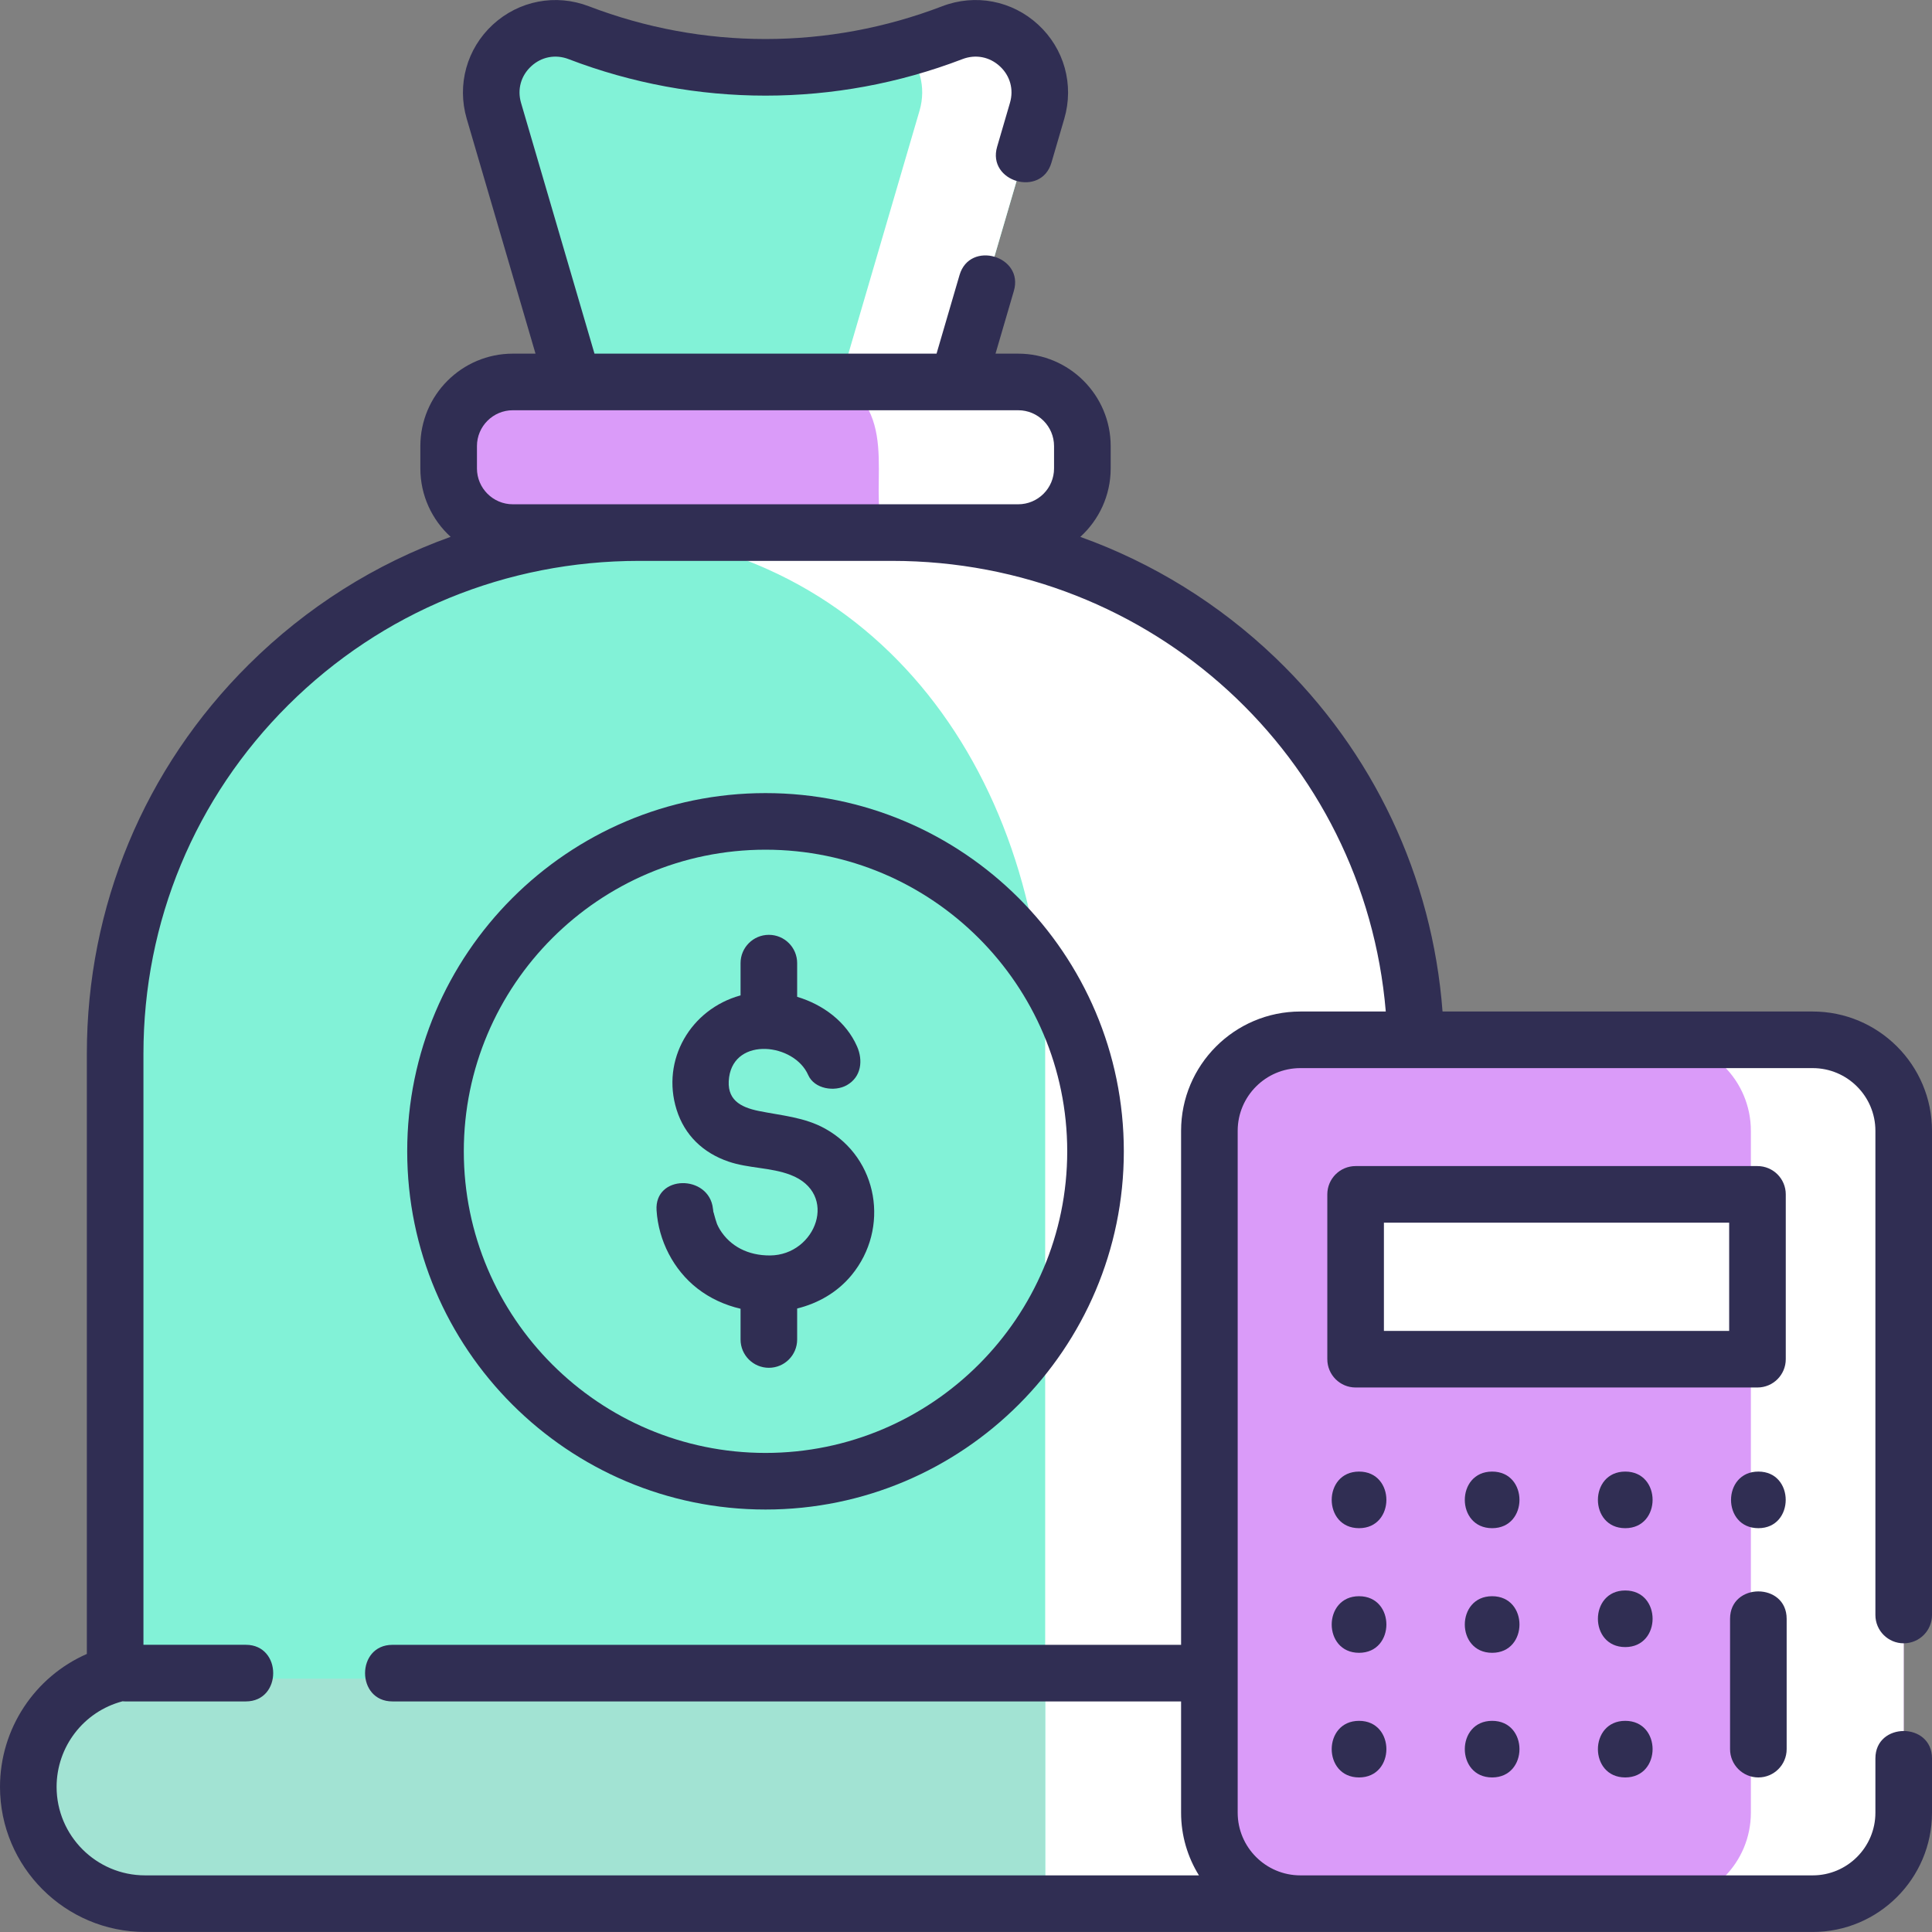
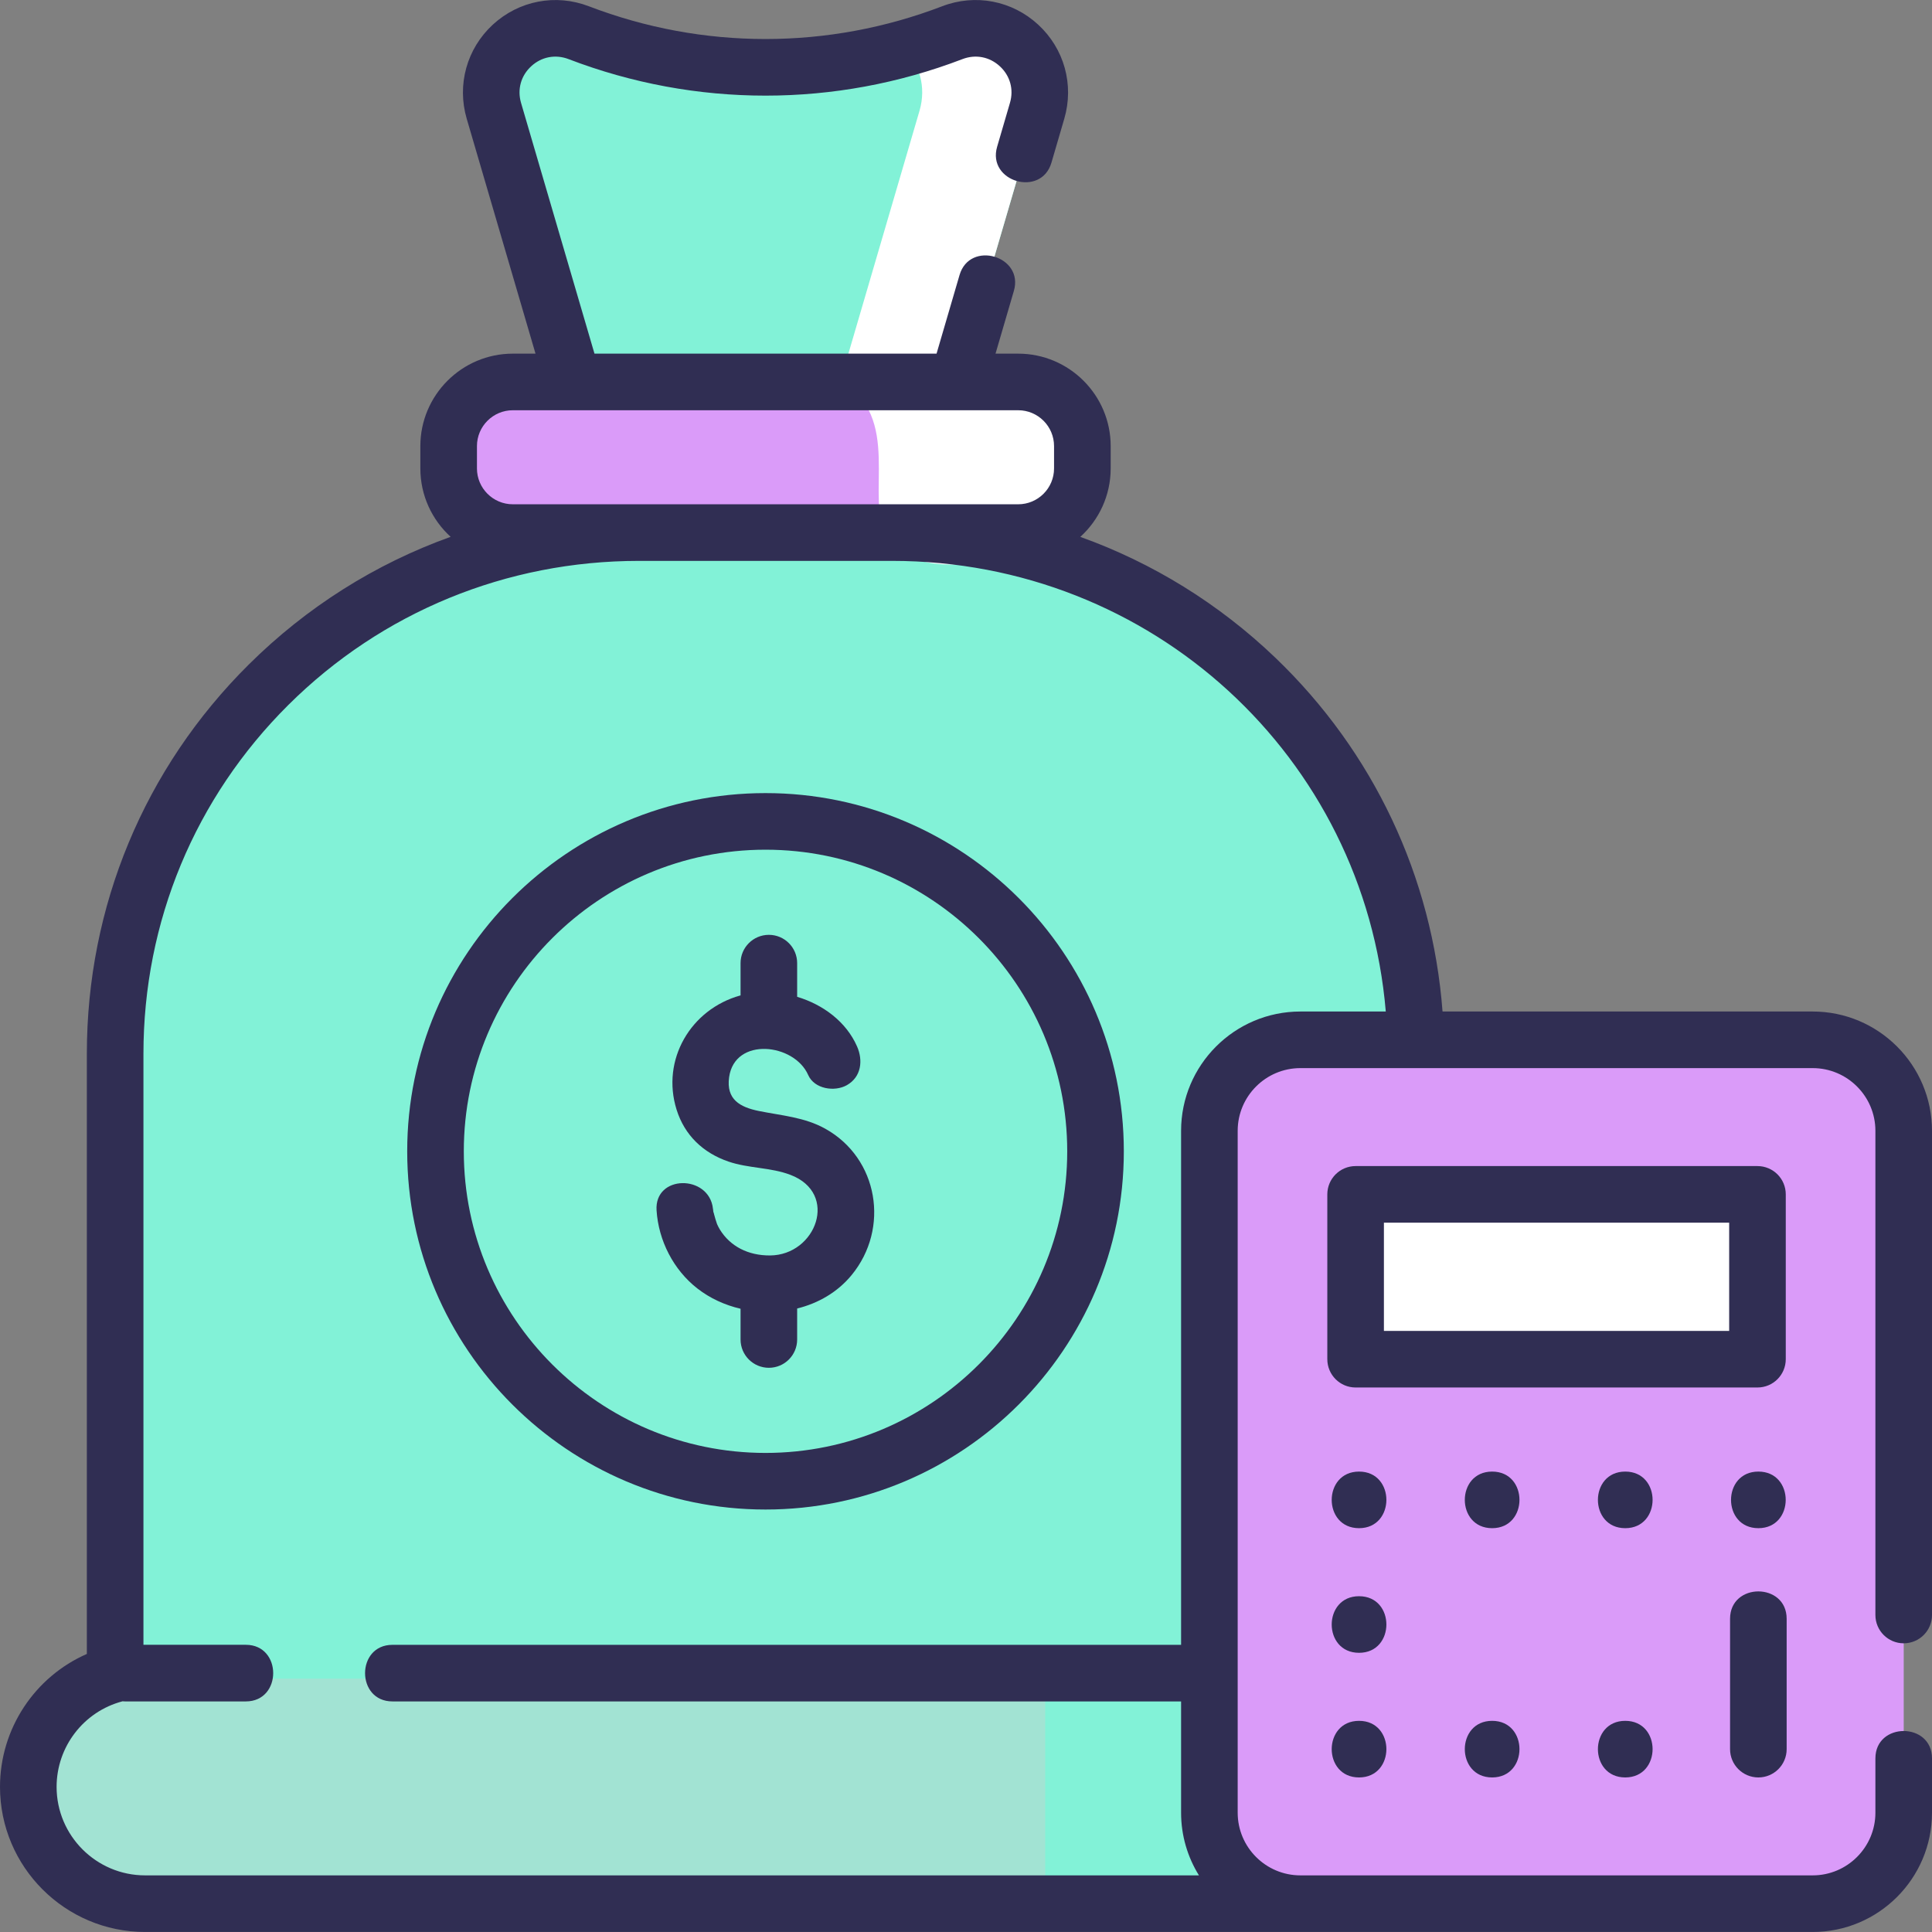
<svg xmlns="http://www.w3.org/2000/svg" width="61" height="61" viewBox="0 0 61 61" fill="none">
  <rect x="0" y="0" width="61" height="61" fill="#808080" stroke="none" />
  <path d="M30.069 1.031C26.271 2.488 22.069 2.488 18.27 1.031C16.701 0.43 15.121 1.885 15.594 3.498L18.101 12.06H30.239L32.746 3.498C33.218 1.885 31.639 0.43 30.069 1.031Z" fill="#82F2D7" />
  <path d="M30.069 1.031C29.571 1.222 29.066 1.388 28.555 1.529C29.024 2.02 29.254 2.742 29.032 3.498L26.525 12.06H30.239L32.746 3.498C33.218 1.885 31.639 0.43 30.069 1.031Z" fill="white" />
  <path d="M44.693 32.644C44.362 23.802 37.089 16.737 28.165 16.737H20.174C11.04 16.737 3.635 24.14 3.635 33.273V52.826C3.635 52.835 3.636 52.844 3.636 52.853C2.057 53.271 0.894 54.708 0.894 56.418C0.894 58.454 2.545 60.105 4.582 60.105H10.916H37.423H44.693V32.644Z" fill="#82F2D7" />
-   <path d="M23.165 16.737H18.221C27.145 16.737 32.669 23.802 33 32.644V60.106H44.693V32.644C44.362 23.803 36 14.5 23.165 16.737Z" fill="white" />
  <path d="M22.531 38.267C22.527 38.245 22.521 38.21 22.51 38.154C22.511 38.161 22.512 38.168 22.512 38.174C22.518 38.206 22.524 38.236 22.531 38.267Z" fill="#DA9BF9" />
  <path d="M32.148 16.816H16.191C15.073 16.816 14.166 15.909 14.166 14.79V14.085C14.166 12.966 15.073 12.06 16.191 12.06H32.148C33.267 12.06 34.174 12.966 34.174 14.085V14.79C34.174 15.909 33.267 16.816 32.148 16.816Z" fill="#DA9BF9" />
  <path d="M32.5 12H26.5C28.54 13.166 27.278 15.691 28 17C28.517 17.937 30.832 18.251 32.5 17C35.7 14.6 33.833 12.667 32.5 12Z" fill="white" />
  <path d="M3.003 53C3.003 53.009 3.004 53.017 3.004 53.026C1.85 53.428 1 54.81 1 56.454C1 58.412 2.207 60 3.695 60H8.323H27.689H33V53H3.003V53Z" fill="#A2E3D3" />
  <path d="M57.233 60.106H41.058C39.471 60.106 38.185 58.819 38.185 57.233V35.704C38.185 34.117 39.471 32.831 41.058 32.831H57.233C58.82 32.831 60.107 34.117 60.107 35.704V57.233C60.106 58.819 58.82 60.106 57.233 60.106Z" fill="#DA9BF9" />
-   <path d="M57.233 32.831H52.408C53.995 32.831 55.281 34.117 55.281 35.704V57.233C55.281 58.819 53.995 60.106 52.408 60.106H57.233C58.82 60.106 60.106 58.819 60.106 57.233V35.704C60.106 34.117 58.82 32.831 57.233 32.831Z" fill="white" />
  <path d="M42.801 37.71H55.489V42.914H42.801V37.71Z" fill="white" />
  <path d="M24.17 25.041C17.932 25.041 12.857 30.114 12.857 36.351C12.857 42.588 17.932 47.661 24.17 47.661C30.408 47.661 35.483 42.588 35.483 36.351C35.483 30.114 30.408 25.041 24.17 25.041ZM24.17 45.874C18.918 45.874 14.644 41.602 14.644 36.351C14.644 31.1 18.918 26.828 24.17 26.828C29.422 26.828 33.696 31.1 33.696 36.351C33.696 41.602 29.422 45.874 24.17 45.874Z" fill="#302E53" />
  <path d="M26.054 35.636C25.399 35.272 24.676 35.223 23.959 35.078C23.365 34.957 22.922 34.714 23.021 34.009C23.201 32.729 25.075 32.937 25.517 33.941C25.712 34.386 26.354 34.481 26.739 34.262C27.198 34.001 27.253 33.478 27.06 33.039C26.717 32.259 25.986 31.718 25.169 31.473V30.409C25.169 29.916 24.769 29.516 24.276 29.516C23.782 29.516 23.382 29.916 23.382 30.409V31.429C23.377 31.43 23.373 31.431 23.368 31.432C21.807 31.867 20.87 33.463 21.362 35.035C21.616 35.848 22.204 36.403 23.001 36.675C23.633 36.892 24.332 36.856 24.956 37.094C26.497 37.679 25.768 39.63 24.313 39.639C23.618 39.643 23.054 39.349 22.729 38.821C22.698 38.771 22.67 38.714 22.646 38.661C22.643 38.654 22.64 38.647 22.637 38.64C22.6 38.539 22.573 38.436 22.544 38.332C22.538 38.311 22.535 38.289 22.53 38.267C22.54 38.335 22.52 38.269 22.517 38.215C22.516 38.201 22.513 38.188 22.512 38.174C22.508 38.151 22.504 38.127 22.499 38.103C22.503 38.122 22.506 38.139 22.51 38.154C22.378 37.074 20.657 37.085 20.73 38.215C20.791 39.169 21.264 40.095 22.019 40.682C22.418 40.993 22.888 41.207 23.382 41.322V42.293C23.382 42.786 23.782 43.186 24.276 43.186C24.769 43.186 25.169 42.786 25.169 42.293V41.314C25.833 41.15 26.444 40.8 26.889 40.258C28.097 38.788 27.738 36.572 26.054 35.636ZM22.646 38.662C22.677 38.729 22.664 38.706 22.646 38.662Z" fill="#302E53" />
  <path d="M22.531 38.267C22.527 38.245 22.521 38.21 22.51 38.154C22.511 38.161 22.512 38.168 22.512 38.174C22.518 38.206 22.524 38.236 22.531 38.267Z" fill="#302E53" />
  <path d="M55.518 56.12C56.011 56.12 56.411 55.72 56.411 55.226V51.111C56.411 49.958 54.624 49.958 54.624 51.111V55.226C54.624 55.72 55.024 56.12 55.518 56.12Z" fill="#302E53" />
  <path d="M60.106 51.885C60.6 51.885 61 51.485 61 50.992V35.704C61 33.627 59.31 31.937 57.233 31.937H45.546C45.224 27.682 43.366 23.738 40.27 20.769C38.484 19.058 36.387 17.768 34.109 16.951C34.697 16.417 35.068 15.646 35.068 14.79V14.085C35.068 12.476 33.758 11.166 32.148 11.166H31.432L32.011 9.186C32.336 8.08 30.62 7.578 30.296 8.684L29.57 11.166H18.77L16.451 3.247C16.327 2.823 16.447 2.391 16.772 2.092C17.097 1.792 17.538 1.708 17.951 1.866C21.961 3.404 26.378 3.404 30.389 1.866C30.802 1.708 31.243 1.792 31.568 2.092C31.893 2.391 32.013 2.823 31.888 3.247L31.483 4.633C31.159 5.739 32.874 6.241 33.198 5.135L33.603 3.749C33.918 2.675 33.602 1.537 32.779 0.778C31.956 0.019 30.795 -0.204 29.749 0.197C26.151 1.577 22.188 1.577 18.59 0.197C17.545 -0.203 16.384 0.019 15.56 0.778C14.738 1.537 14.422 2.675 14.736 3.749L16.908 11.166H16.191C14.582 11.166 13.272 12.476 13.272 14.085V14.79C13.272 15.645 13.641 16.415 14.228 16.949C11.857 17.8 9.684 19.164 7.85 20.986C4.556 24.257 2.742 28.621 2.742 33.273V52.221C1.098 52.941 0 54.58 0 56.418C0 58.944 2.056 60.999 4.582 60.999H57.233C59.31 60.999 61 59.31 61 57.233V55.519C61 54.366 59.213 54.366 59.213 55.519V57.233C59.213 58.324 58.325 59.212 57.233 59.212H41.058C39.966 59.212 39.078 58.324 39.078 57.233V35.704C39.078 34.612 39.966 33.724 41.058 33.724H57.233C58.325 33.724 59.213 34.612 59.213 35.704V50.991C59.213 51.485 59.613 51.885 60.106 51.885ZM16.191 15.922C15.567 15.922 15.059 15.414 15.059 14.79V14.085C15.059 13.461 15.567 12.953 16.191 12.953H18.101H30.239H32.148C32.773 12.953 33.28 13.461 33.28 14.085V14.79C33.28 15.414 32.773 15.922 32.148 15.922H16.191ZM37.291 35.704V51.933H12.391C11.238 51.933 11.238 53.72 12.391 53.72H37.291V57.233C37.291 57.958 37.498 58.637 37.855 59.212H4.582C3.041 59.212 1.787 57.959 1.787 56.418C1.787 55.151 2.641 54.04 3.865 53.717C3.866 53.716 3.866 53.716 3.867 53.716C3.893 53.718 3.919 53.72 3.946 53.72H7.761C8.914 53.72 8.914 51.932 7.761 51.932H4.529V33.273C4.529 29.1 6.156 25.187 9.109 22.253C12.06 19.323 15.989 17.709 20.174 17.709H28.165C36.368 17.709 43.078 23.901 43.754 31.937H41.058C38.981 31.937 37.291 33.627 37.291 35.704Z" fill="#302E53" />
  <path d="M56.383 42.914V37.71C56.383 37.217 55.983 36.817 55.489 36.817H42.801C42.308 36.817 41.908 37.217 41.908 37.71V42.914C41.908 43.408 42.308 43.808 42.801 43.808H55.489C55.983 43.808 56.383 43.408 56.383 42.914ZM54.596 42.021H43.695V38.604H54.596V42.021Z" fill="#302E53" />
  <path d="M42.91 46.463C41.76 46.463 41.758 48.25 42.91 48.25C44.06 48.25 44.062 46.463 42.91 46.463Z" fill="#302E53" />
-   <path d="M47.112 46.463C45.962 46.463 45.961 48.25 47.112 48.25C48.262 48.25 48.264 46.463 47.112 46.463Z" fill="#302E53" />
+   <path d="M47.112 46.463C45.962 46.463 45.961 48.25 47.112 48.25C48.262 48.25 48.264 46.463 47.112 46.463" fill="#302E53" />
  <path d="M51.315 46.463C50.165 46.463 50.163 48.25 51.315 48.25C52.465 48.25 52.467 46.463 51.315 46.463Z" fill="#302E53" />
  <path d="M55.518 46.463C54.368 46.463 54.366 48.25 55.518 48.25C56.668 48.25 56.67 46.463 55.518 46.463Z" fill="#302E53" />
  <path d="M42.91 50.398C41.76 50.398 41.758 52.185 42.91 52.185C44.06 52.185 44.062 50.398 42.91 50.398Z" fill="#302E53" />
-   <path d="M47.112 50.398C45.962 50.398 45.961 52.185 47.112 52.185C48.262 52.185 48.264 50.398 47.112 50.398Z" fill="#302E53" />
-   <path d="M51.315 50.217C50.165 50.217 50.163 52.004 51.315 52.004C52.465 52.004 52.467 50.217 51.315 50.217Z" fill="#302E53" />
  <path d="M42.91 56.12C44.06 56.12 44.062 54.333 42.91 54.333C41.76 54.333 41.758 56.12 42.91 56.12Z" fill="#302E53" />
  <path d="M47.112 56.12C48.262 56.12 48.264 54.333 47.112 54.333C45.962 54.333 45.961 56.12 47.112 56.12Z" fill="#302E53" />
  <path d="M51.315 56.12C52.465 56.12 52.467 54.333 51.315 54.333C50.165 54.333 50.163 56.12 51.315 56.12Z" fill="#302E53" />
</svg>